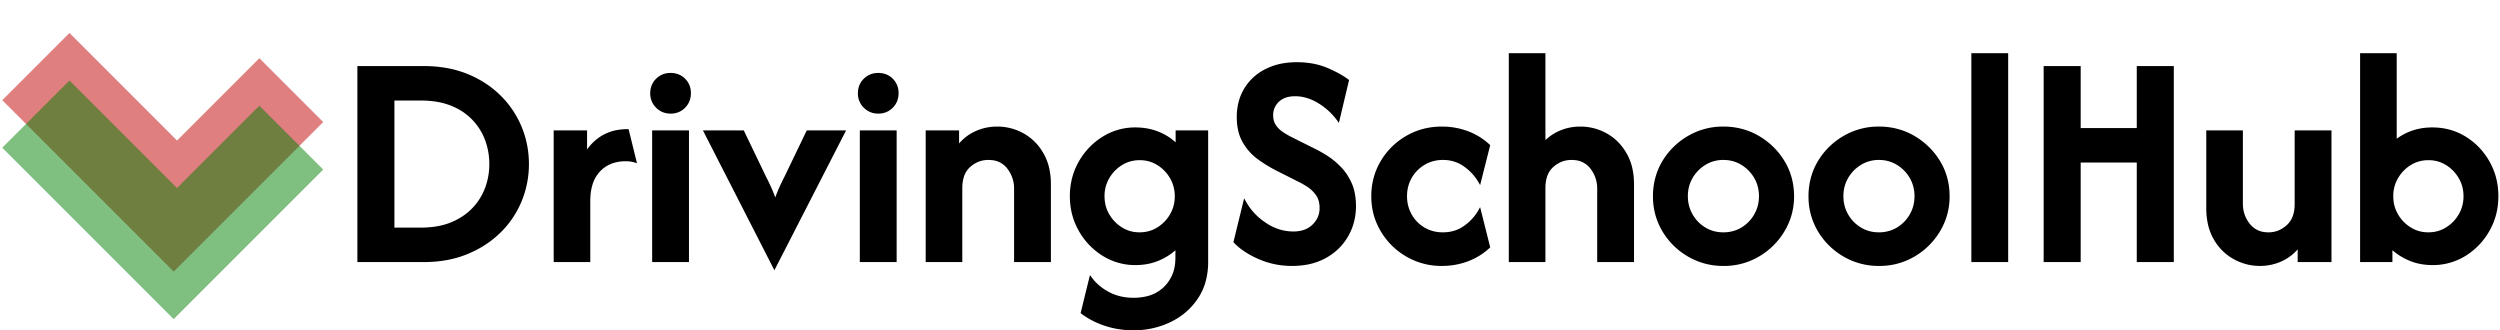
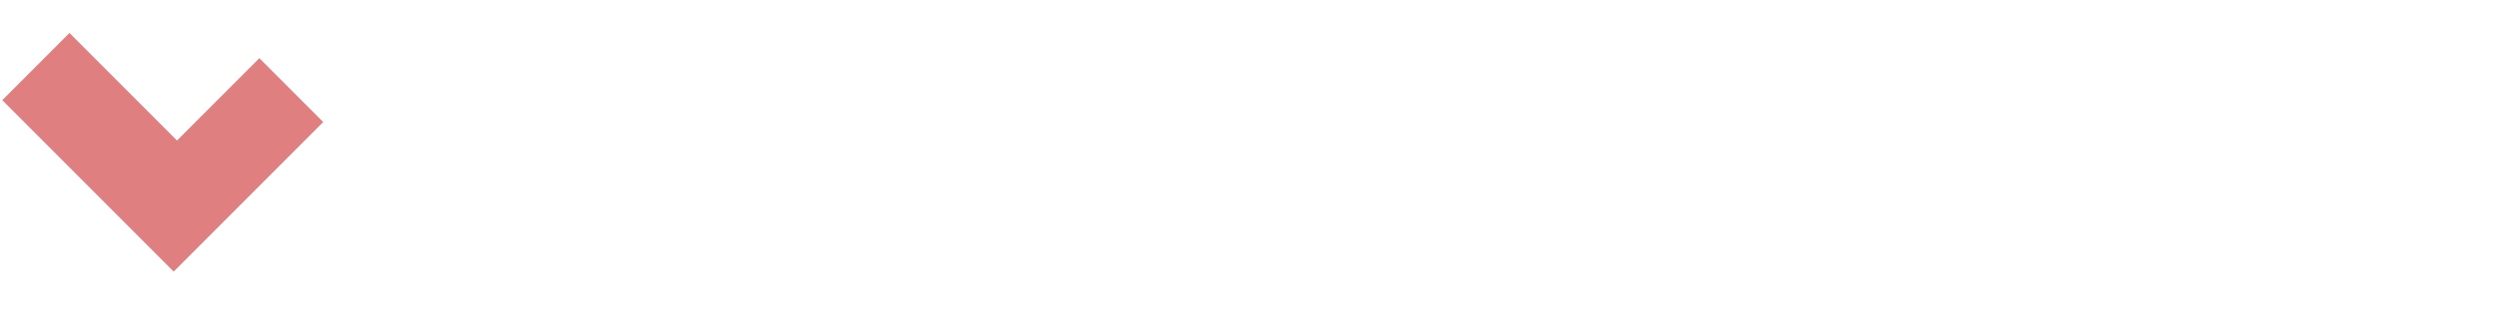
<svg xmlns="http://www.w3.org/2000/svg" viewBox="34 0 1052 139" style="stroke:transparent">
  <g>
    <path opacity="0.5" fill="#C00000" transform="rotate(-45 44.5 51)" d="M 44 38 l 40 0 l 0 64 l 49 0 l 0 38 l -89 0" />
-     <path opacity="0.5" fill="#008000" transform="translate(0 20) rotate(-45 44.5 51)" d="M 44 38 l 40 0 l 0 64 l 49 0 l 0 38 l -89 0" />
  </g>
  <g transform="translate(185 23) scale(1.3)" stroke-linecap="round" fill-rule="evenodd" font-size="9pt" stroke="#000" stroke-width="0.25mm" fill="#000">
-     <path d="M 556.875 66.667 L 545.833 66.667 L 545.833 4.167 L 556.875 4.167 L 556.875 24.236 L 575.972 24.236 L 575.972 4.167 L 587.014 4.167 L 587.014 66.667 L 575.972 66.667 L 575.972 34.444 L 556.875 34.444 L 556.875 66.667 Z M 383.611 66.667 L 372.708 66.667 L 372.708 0 L 383.611 0 L 383.611 28.819 A 15.232 15.232 0 0 1 388.924 25.035 Q 391.944 23.75 395.347 23.75 A 16.959 16.959 0 0 1 403.646 25.868 A 16.038 16.038 0 0 1 409.394 31.272 A 19.357 19.357 0 0 1 409.896 32.083 A 17.064 17.064 0 0 1 411.896 37.536 A 23.443 23.443 0 0 1 412.292 41.944 L 412.292 66.667 L 401.319 66.667 L 401.319 43.403 A 10.881 10.881 0 0 0 399.028 36.597 A 7.453 7.453 0 0 0 393.715 33.677 A 10.885 10.885 0 0 0 392.5 33.611 Q 389.028 33.611 386.319 36.007 A 7.534 7.534 0 0 0 384.13 39.482 Q 383.741 40.723 383.644 42.23 A 16.063 16.063 0 0 0 383.611 43.264 L 383.611 66.667 Z M 283.611 60.556 L 286.736 47.778 A 19.675 19.675 0 0 0 292.037 53.894 A 23.535 23.535 0 0 0 293.333 54.826 A 16.906 16.906 0 0 0 298.932 57.303 A 15.717 15.717 0 0 0 302.5 57.708 A 11.518 11.518 0 0 0 305.284 57.39 A 8.052 8.052 0 0 0 309.028 55.347 A 7.895 7.895 0 0 0 310.993 52.383 A 7.89 7.89 0 0 0 311.458 49.653 A 9.622 9.622 0 0 0 311.275 47.722 Q 311.026 46.505 310.438 45.552 A 5.82 5.82 0 0 0 310.208 45.208 A 11.147 11.147 0 0 0 308.102 42.978 A 10.148 10.148 0 0 0 307.292 42.396 A 37.622 37.622 0 0 0 306.203 41.717 Q 305.219 41.128 304.444 40.764 L 297.014 37.014 A 43.013 43.013 0 0 1 292.743 34.494 A 49.511 49.511 0 0 1 291.319 33.507 A 16.97 16.97 0 0 1 286.929 28.824 A 19.603 19.603 0 0 1 286.563 28.229 A 13.086 13.086 0 0 1 285.072 24.357 Q 284.707 22.7 284.66 20.782 A 23.347 23.347 0 0 1 284.653 20.208 A 18.934 18.934 0 0 1 285.281 15.241 A 15.682 15.682 0 0 1 287.014 11.181 A 16.182 16.182 0 0 1 293.513 5.173 A 19.225 19.225 0 0 1 293.646 5.104 A 19.584 19.584 0 0 1 299.54 3.224 A 25.919 25.919 0 0 1 303.611 2.917 A 28.255 28.255 0 0 1 308.686 3.352 A 21.681 21.681 0 0 1 313.229 4.687 Q 317.431 6.458 320 8.403 L 317.014 20.972 Q 314.514 17.569 310.764 15.278 A 15.894 15.894 0 0 0 306.608 13.459 A 13.601 13.601 0 0 0 303.056 12.986 A 10.601 10.601 0 0 0 300.801 13.212 Q 299.317 13.535 298.202 14.321 A 6.264 6.264 0 0 0 297.5 14.896 A 6.261 6.261 0 0 0 295.489 19.454 A 7.914 7.914 0 0 0 295.486 19.653 A 6.834 6.834 0 0 0 295.69 21.355 A 5.508 5.508 0 0 0 296.354 22.917 A 8.027 8.027 0 0 0 298.304 25.038 A 9.389 9.389 0 0 0 298.681 25.313 A 25.785 25.785 0 0 0 301.806 27.153 L 309.306 30.903 Q 311.042 31.736 313.229 33.125 A 22.499 22.499 0 0 1 315.923 35.146 A 27.732 27.732 0 0 1 317.5 36.632 Q 319.583 38.75 320.937 41.771 Q 322.231 44.657 322.289 48.588 A 25.176 25.176 0 0 1 322.292 48.958 A 19.657 19.657 0 0 1 321.215 55.528 A 18.07 18.07 0 0 1 319.792 58.611 Q 317.292 62.917 312.778 65.417 A 19.603 19.603 0 0 1 306.528 67.558 A 26.399 26.399 0 0 1 302.083 67.917 Q 296.458 67.917 291.493 65.764 A 29.899 29.899 0 0 1 287.668 63.787 Q 285.297 62.322 283.611 60.556 Z M 234.167 83.472 L 236.875 72.431 Q 239.097 75.417 242.674 77.292 Q 246.25 79.167 250.764 79.167 A 18.322 18.322 0 0 0 255.054 78.693 A 12.365 12.365 0 0 0 261.042 75.417 A 12.647 12.647 0 0 0 264.681 67.682 A 17.346 17.346 0 0 0 264.792 65.694 L 264.792 62.222 Q 262.292 64.722 258.889 66.181 A 18.194 18.194 0 0 1 253.148 67.569 A 21.824 21.824 0 0 1 251.389 67.639 A 19.265 19.265 0 0 1 240.972 64.688 A 21.893 21.893 0 0 1 233.438 56.771 Q 230.625 51.806 230.625 45.833 A 22.375 22.375 0 0 1 232.047 37.804 A 21.047 21.047 0 0 1 233.438 34.861 Q 236.25 29.931 240.972 26.979 A 19.265 19.265 0 0 1 251.389 24.028 Q 255.486 24.028 258.958 25.486 A 17.454 17.454 0 0 1 263.872 28.553 A 16.383 16.383 0 0 1 264.861 29.514 L 264.861 25 L 274.444 25 L 274.444 67.083 A 23.46 23.46 0 0 1 273.744 72.944 A 18.431 18.431 0 0 1 271.146 78.75 Q 267.847 83.611 262.431 86.181 A 26.874 26.874 0 0 1 250.764 88.75 Q 245.903 88.75 241.632 87.326 A 27.347 27.347 0 0 1 236.721 85.158 A 23.134 23.134 0 0 1 234.167 83.472 Z M 194.861 66.667 L 183.958 66.667 L 183.958 25 L 193.819 25 L 193.819 30.139 Q 196.042 27.014 199.41 25.382 A 16.27 16.27 0 0 1 206.597 23.75 A 16.959 16.959 0 0 1 214.896 25.868 A 16.038 16.038 0 0 1 220.644 31.272 A 19.357 19.357 0 0 1 221.146 32.083 A 17.064 17.064 0 0 1 223.146 37.536 A 23.443 23.443 0 0 1 223.542 41.944 L 223.542 66.667 L 212.569 66.667 L 212.569 43.403 A 10.881 10.881 0 0 0 210.278 36.597 A 7.453 7.453 0 0 0 204.965 33.677 A 10.885 10.885 0 0 0 203.75 33.611 Q 200.278 33.611 197.569 36.007 A 7.534 7.534 0 0 0 195.38 39.482 Q 194.991 40.723 194.894 42.23 A 16.063 16.063 0 0 0 194.861 43.264 L 194.861 66.667 Z M 598.472 49.653 L 598.472 25 L 609.375 25 L 609.375 48.194 Q 609.375 52.083 611.701 55.035 A 7.572 7.572 0 0 0 617.182 57.94 A 10.855 10.855 0 0 0 618.194 57.986 Q 621.667 57.986 624.375 55.521 Q 627.083 53.056 627.083 48.403 L 627.083 25 L 638.056 25 L 638.056 66.667 L 628.056 66.667 L 628.056 61.667 Q 625.833 64.722 622.5 66.319 Q 619.167 67.917 615.347 67.917 A 16.806 16.806 0 0 1 607.083 65.764 A 16.217 16.217 0 0 1 600.982 59.801 A 19.195 19.195 0 0 1 600.833 59.549 A 16.834 16.834 0 0 1 598.924 54.418 Q 598.472 52.205 598.472 49.653 Z M 657.778 62.222 L 657.778 66.667 L 648.264 66.667 L 648.264 0 L 659.167 0 L 659.167 28.194 A 17.879 17.879 0 0 1 664.618 25.104 A 18.75 18.75 0 0 1 669.602 24.083 A 22.207 22.207 0 0 1 671.181 24.028 Q 677.014 24.028 681.736 26.944 Q 686.458 29.861 689.271 34.826 Q 692.083 39.792 692.083 45.833 Q 692.083 51.806 689.271 56.771 A 21.893 21.893 0 0 1 681.736 64.688 A 19.509 19.509 0 0 1 671.181 67.639 Q 667.153 67.639 663.75 66.181 A 19.484 19.484 0 0 1 657.778 62.222 Z M 21.042 66.667 L 0 66.667 L 0 4.167 L 21.042 4.167 A 40.988 40.988 0 0 1 28.801 4.872 A 32.893 32.893 0 0 1 34.931 6.667 A 32.582 32.582 0 0 1 43.205 11.471 A 29.958 29.958 0 0 1 45.521 13.542 A 30.262 30.262 0 0 1 52.257 23.542 Q 54.583 29.167 54.583 35.417 A 30.846 30.846 0 0 1 52.257 47.257 A 29.795 29.795 0 0 1 45.521 57.257 A 31.941 31.941 0 0 1 36.448 63.47 A 37.121 37.121 0 0 1 34.931 64.132 Q 28.75 66.667 21.042 66.667 Z M 365.694 29.444 L 362.778 40.972 A 16.279 16.279 0 0 0 358.909 36.502 A 19.209 19.209 0 0 0 357.986 35.799 A 11.732 11.732 0 0 0 351.464 33.622 A 14.467 14.467 0 0 0 350.903 33.611 A 12.378 12.378 0 0 0 346.942 34.23 A 11.168 11.168 0 0 0 344.688 35.278 A 12.094 12.094 0 0 0 340.382 39.688 A 12.025 12.025 0 0 0 338.836 45.149 A 14.401 14.401 0 0 0 338.819 45.833 Q 338.819 49.167 340.382 51.944 A 11.749 11.749 0 0 0 344.687 56.354 A 11.69 11.69 0 0 0 350.02 57.959 A 14.207 14.207 0 0 0 350.903 57.986 Q 354.931 57.986 357.986 55.833 A 16.339 16.339 0 0 0 361.955 51.919 A 15.379 15.379 0 0 0 362.778 50.625 L 365.694 62.222 A 20.617 20.617 0 0 1 358.819 66.458 Q 354.931 67.917 350.556 67.917 A 21.938 21.938 0 0 1 339.271 64.931 A 22.395 22.395 0 0 1 331.181 56.91 Q 328.194 51.875 328.194 45.833 Q 328.194 39.722 331.181 34.688 Q 334.167 29.653 339.271 26.701 Q 344.375 23.75 350.556 23.75 A 23.343 23.343 0 0 1 358.804 25.203 A 22.669 22.669 0 0 1 358.819 25.208 Q 362.708 26.667 365.694 29.444 Z M 156.944 25 L 134.514 68.75 L 112.153 25 L 124.306 25 L 131.319 39.583 Q 132.292 41.458 133.125 43.333 A 44.449 44.449 0 0 1 133.932 45.28 Q 134.335 46.317 134.738 47.483 A 72.582 72.582 0 0 1 134.792 47.639 A 62.917 62.917 0 0 1 135.599 45.415 Q 136.002 44.37 136.405 43.455 A 37.751 37.751 0 0 1 136.458 43.333 Q 137.292 41.458 138.264 39.583 L 145.278 25 L 156.944 25 Z M 533.403 66.667 L 522.431 66.667 L 522.431 0 L 533.403 0 L 533.403 66.667 Z M 430.451 64.931 A 21.938 21.938 0 0 0 441.736 67.917 A 21.754 21.754 0 0 0 452.986 64.931 A 22.761 22.761 0 0 0 461.076 56.91 A 21.126 21.126 0 0 0 464.097 45.833 Q 464.097 39.653 461.076 34.688 Q 458.056 29.722 452.986 26.736 A 21.255 21.255 0 0 0 449.872 25.226 A 22.518 22.518 0 0 0 441.667 23.75 A 21.809 21.809 0 0 0 430.451 26.736 A 22.576 22.576 0 0 0 422.361 34.688 A 20.497 20.497 0 0 0 420.723 38.077 A 21.963 21.963 0 0 0 419.375 45.833 A 21.258 21.258 0 0 0 422.361 56.944 Q 425.347 61.944 430.451 64.931 Z M 480.799 64.931 A 21.938 21.938 0 0 0 492.083 67.917 A 21.754 21.754 0 0 0 503.333 64.931 A 22.761 22.761 0 0 0 511.424 56.91 A 21.126 21.126 0 0 0 514.444 45.833 Q 514.444 39.653 511.424 34.688 Q 508.403 29.722 503.333 26.736 A 21.255 21.255 0 0 0 500.219 25.226 A 22.518 22.518 0 0 0 492.014 23.75 A 21.809 21.809 0 0 0 480.799 26.736 A 22.576 22.576 0 0 0 472.708 34.688 A 20.497 20.497 0 0 0 471.07 38.077 A 21.963 21.963 0 0 0 469.722 45.833 A 21.258 21.258 0 0 0 472.708 56.944 Q 475.694 61.944 480.799 64.931 Z M 74.444 66.667 L 63.542 66.667 L 63.542 25 L 73.403 25 L 73.403 32.292 A 16.309 16.309 0 0 1 76.761 28.184 A 14.87 14.87 0 0 1 78.958 26.597 A 14.326 14.326 0 0 1 84.195 24.78 A 18.604 18.604 0 0 1 86.944 24.583 L 89.375 34.444 A 8.765 8.765 0 0 0 87.781 34.108 A 11.654 11.654 0 0 0 86.389 34.028 A 13.687 13.687 0 0 0 82.486 34.558 A 10.565 10.565 0 0 0 77.708 37.5 A 11.311 11.311 0 0 0 75.126 42.13 Q 74.444 44.441 74.444 47.361 L 74.444 66.667 Z M 11.042 14.375 L 11.042 56.458 L 20 56.458 A 32.247 32.247 0 0 0 24.751 56.126 Q 27.259 55.752 29.397 54.958 A 19.522 19.522 0 0 0 30 54.722 A 21.6 21.6 0 0 0 34.647 52.142 A 18.618 18.618 0 0 0 37.083 50 A 19.495 19.495 0 0 0 41.319 43.264 A 22.412 22.412 0 0 0 42.708 35.417 A 22.699 22.699 0 0 0 41.319 27.535 Q 39.931 23.75 37.083 20.764 A 19.156 19.156 0 0 0 31.787 16.882 A 23.053 23.053 0 0 0 30 16.076 Q 26.029 14.481 20.715 14.382 A 38.096 38.096 0 0 0 20 14.375 L 11.042 14.375 Z M 106.389 66.667 L 95.417 66.667 L 95.417 25 L 106.389 25 L 106.389 66.667 Z M 173.611 66.667 L 162.639 66.667 L 162.639 25 L 173.611 25 L 173.611 66.667 Z M 441.667 57.986 A 12.158 12.158 0 0 0 445.695 57.333 A 11.108 11.108 0 0 0 447.778 56.354 A 12.103 12.103 0 0 0 452.083 51.944 Q 453.681 49.167 453.681 45.833 A 12.461 12.461 0 0 0 452.976 41.605 A 11.505 11.505 0 0 0 452.083 39.688 A 12.47 12.47 0 0 0 447.778 35.278 A 11.316 11.316 0 0 0 442.142 33.619 A 13.605 13.605 0 0 0 441.667 33.611 A 11.298 11.298 0 0 0 435.625 35.278 A 12.47 12.47 0 0 0 431.319 39.687 A 11.863 11.863 0 0 0 429.732 45.306 A 14.18 14.18 0 0 0 429.722 45.833 Q 429.722 49.167 431.319 51.944 Q 432.917 54.722 435.625 56.354 Q 438.333 57.986 441.667 57.986 Z M 492.014 57.986 A 12.158 12.158 0 0 0 496.042 57.333 A 11.108 11.108 0 0 0 498.125 56.354 A 12.103 12.103 0 0 0 502.431 51.944 Q 504.028 49.167 504.028 45.833 A 12.461 12.461 0 0 0 503.323 41.605 A 11.505 11.505 0 0 0 502.431 39.688 A 12.47 12.47 0 0 0 498.125 35.278 A 11.316 11.316 0 0 0 492.489 33.619 A 13.605 13.605 0 0 0 492.014 33.611 A 11.298 11.298 0 0 0 485.972 35.278 A 12.47 12.47 0 0 0 481.667 39.687 A 11.863 11.863 0 0 0 480.079 45.306 A 14.18 14.18 0 0 0 480.069 45.833 Q 480.069 49.167 481.667 51.944 Q 483.264 54.722 485.972 56.354 Q 488.681 57.986 492.014 57.986 Z M 252.708 57.986 Q 256.042 57.986 258.715 56.319 A 12.57 12.57 0 0 0 262.986 51.91 A 11.855 11.855 0 0 0 264.583 45.833 Q 264.583 42.5 262.986 39.757 A 12.57 12.57 0 0 0 258.715 35.347 Q 256.042 33.681 252.778 33.681 Q 249.444 33.681 246.771 35.347 A 12.57 12.57 0 0 0 242.5 39.757 A 11.855 11.855 0 0 0 240.903 45.833 Q 240.903 49.167 242.5 51.91 A 12.57 12.57 0 0 0 246.771 56.319 Q 249.444 57.986 252.708 57.986 Z M 669.861 57.986 Q 673.194 57.986 675.868 56.319 A 12.57 12.57 0 0 0 680.139 51.91 A 11.855 11.855 0 0 0 681.736 45.833 Q 681.736 42.5 680.139 39.757 A 12.57 12.57 0 0 0 675.868 35.347 Q 673.194 33.681 669.931 33.681 Q 666.597 33.681 663.924 35.347 A 12.57 12.57 0 0 0 659.653 39.757 A 11.855 11.855 0 0 0 658.056 45.833 Q 658.056 49.167 659.653 51.91 A 12.57 12.57 0 0 0 663.924 56.319 Q 666.597 57.986 669.861 57.986 Z M 100.903 18.611 Q 98.333 18.611 96.563 16.84 A 5.891 5.891 0 0 1 94.792 12.58 A 7.401 7.401 0 0 1 94.792 12.5 A 6.442 6.442 0 0 1 95.178 10.233 A 5.733 5.733 0 0 1 96.563 8.125 Q 98.333 6.389 100.903 6.389 A 6.588 6.588 0 0 1 103.109 6.745 A 5.739 5.739 0 0 1 105.278 8.125 A 5.862 5.862 0 0 1 107.007 12.164 A 7.766 7.766 0 0 1 107.014 12.5 A 6.275 6.275 0 0 1 106.524 15.005 A 5.993 5.993 0 0 1 105.278 16.84 A 5.824 5.824 0 0 1 101.148 18.607 A 7.681 7.681 0 0 1 100.903 18.611 Z M 168.125 18.611 Q 165.556 18.611 163.785 16.84 A 5.891 5.891 0 0 1 162.014 12.58 A 7.401 7.401 0 0 1 162.014 12.5 A 6.442 6.442 0 0 1 162.4 10.233 A 5.733 5.733 0 0 1 163.785 8.125 Q 165.556 6.389 168.125 6.389 A 6.588 6.588 0 0 1 170.331 6.745 A 5.739 5.739 0 0 1 172.5 8.125 A 5.862 5.862 0 0 1 174.229 12.164 A 7.766 7.766 0 0 1 174.236 12.5 A 6.275 6.275 0 0 1 173.746 15.005 A 5.993 5.993 0 0 1 172.5 16.84 A 5.824 5.824 0 0 1 168.37 18.607 A 7.681 7.681 0 0 1 168.125 18.611 Z" vector-effect="non-scaling-stroke" />
-   </g>
+     </g>
</svg>